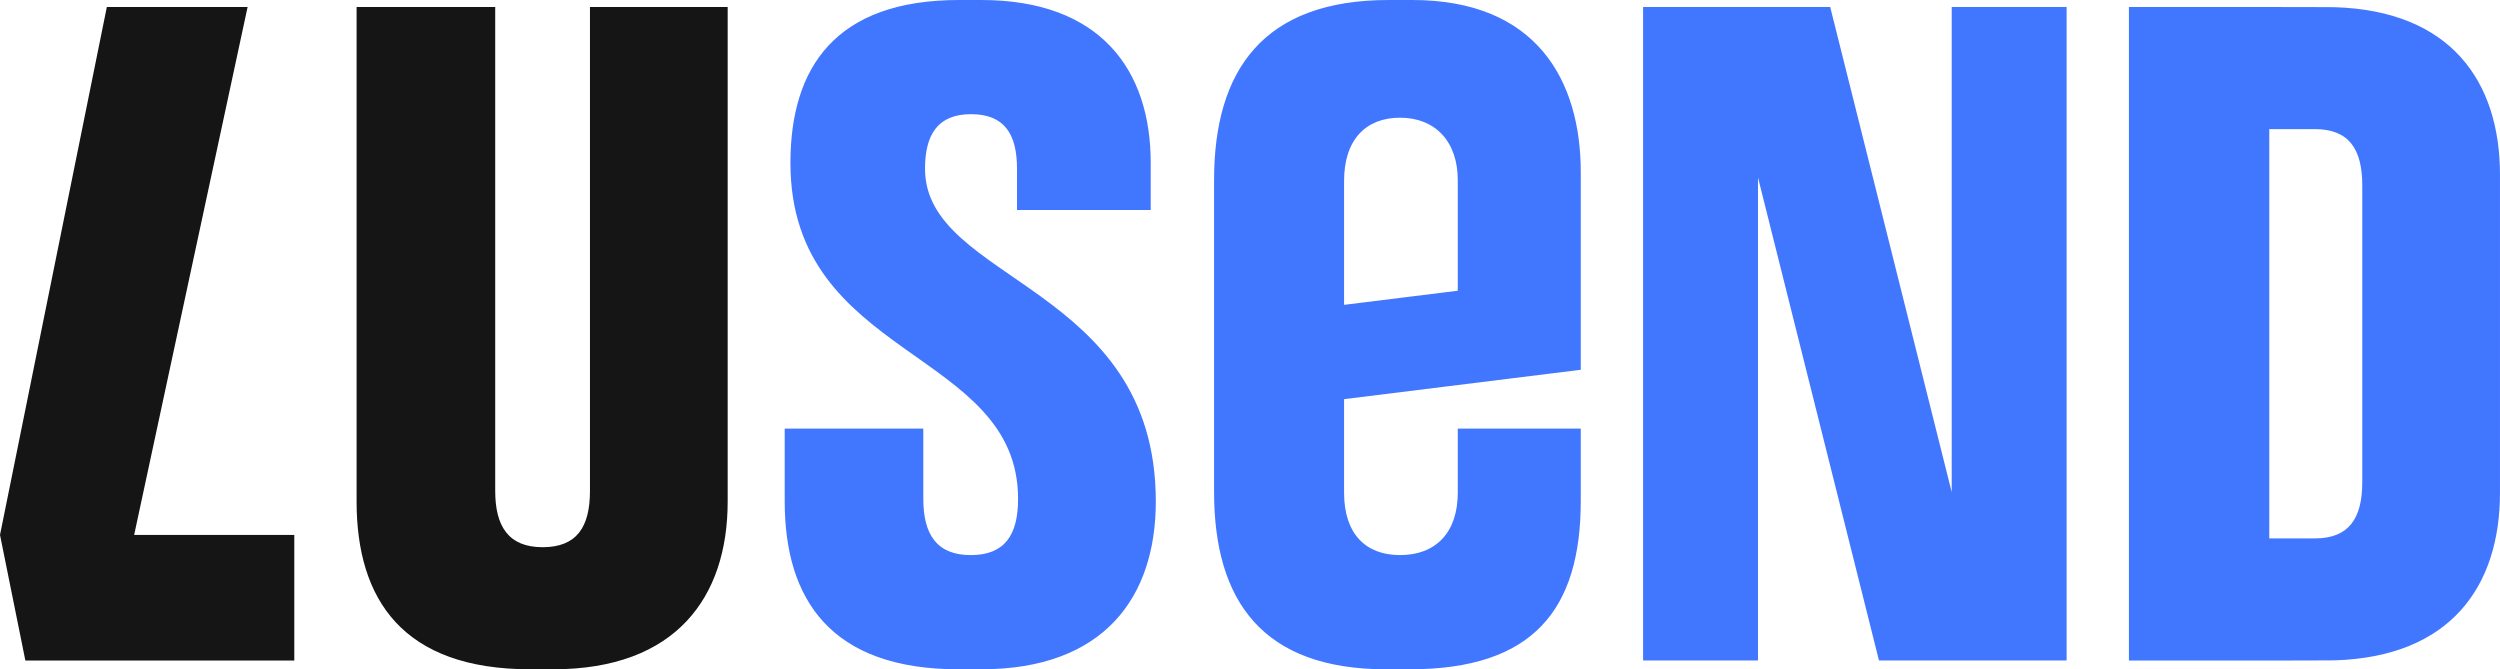
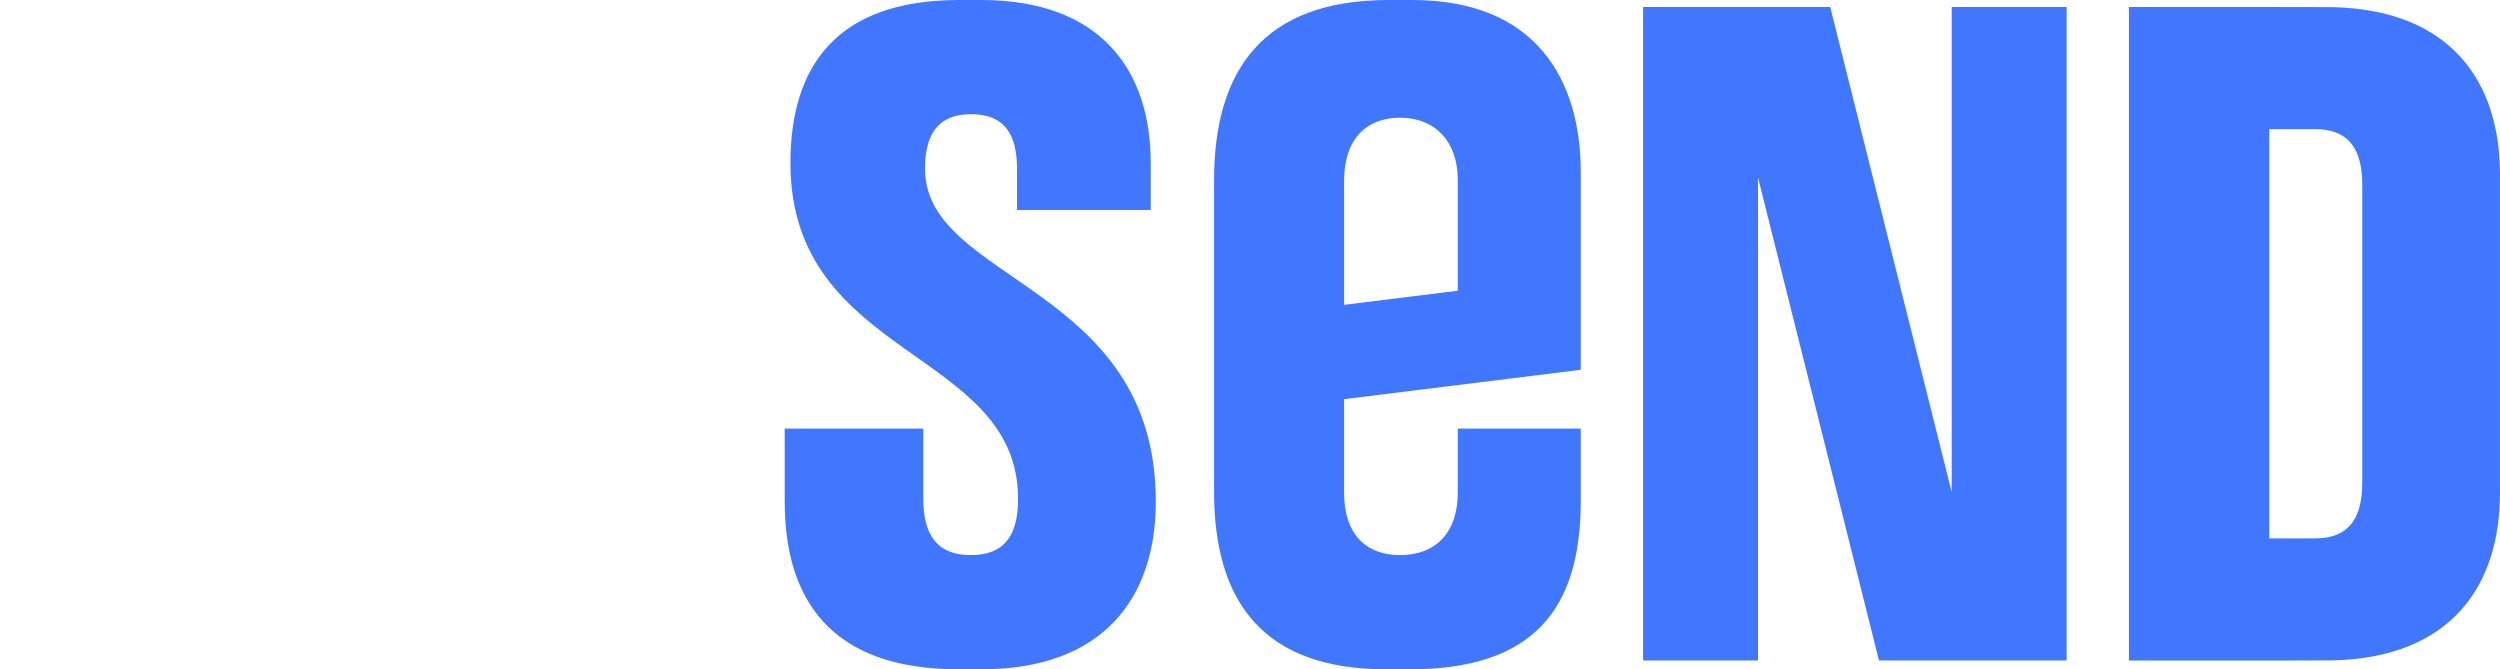
<svg xmlns="http://www.w3.org/2000/svg" width="127" height="34" viewBox="0 0 127 34" fill="none">
-   <path d="M28.098 34C34.337 34 36.966 30.341 36.966 25.478V0.357H29.97V24.942C29.97 26.772 29.301 27.798 27.563 27.798C25.825 27.798 25.157 26.727 25.157 24.942V0.357H18.115V25.478C18.115 30.475 20.477 34 26.939 34H28.097H28.098ZM6.815 27.173H14.95V33.554H5.444H1.288L0 27.173L5.427 0.357H12.578L6.815 27.173Z" fill="#151515" />
  <path d="M83.469 33.553H89.306V9.016L95.452 33.553C98.63 33.553 101.807 33.553 104.984 33.553V0.357H99.147V25L92.975 0.357C89.806 0.357 86.637 0.357 83.469 0.357V33.553ZM49.846 34C56.085 34 58.715 30.34 58.715 25.477C58.715 14.435 46.991 14.34 46.991 8.573C46.991 6.84 47.639 5.8 49.327 5.8C51.014 5.8 51.664 6.796 51.664 8.573V10.668H58.457V8.275C58.457 3.554 55.904 0 49.846 0H48.721C42.447 0 40.154 3.423 40.154 8.275C40.154 18.278 51.718 17.71 51.718 25.343C51.718 27.173 51.049 28.199 49.311 28.199C47.573 28.199 46.904 27.128 46.904 25.343V21.774H39.863V25.477C39.863 30.474 42.225 34 48.687 34H49.846H49.846ZM80.303 18.785L68.279 20.277V25.032C68.279 27.128 69.384 28.199 71.122 28.199C72.95 28.199 74.055 27.039 74.055 25.032V21.774H80.303V25.433C80.303 30.965 77.895 34 71.613 34H70.409C64.17 34 61.675 30.564 61.675 24.987V9.147C61.675 3.57 64.17 0 70.543 0H71.746C78.074 0 80.303 4.106 80.303 8.745C80.303 12.092 80.303 15.438 80.303 18.785H80.303ZM68.279 15.486L74.055 14.769V9.147C74.055 7.184 72.905 5.979 71.123 5.979C69.385 5.979 68.279 7.094 68.279 9.191V15.486L68.279 15.486ZM118.583 0.365C124.497 0.538 126.999 4.135 126.999 8.88C126.999 14.263 126.999 19.647 126.999 25.031C126.999 29.776 124.497 33.373 118.583 33.546C118.583 33.56 109.025 33.554 108.149 33.554V0.357C109.025 0.357 118.583 0.352 118.583 0.365ZM117.597 27.351C119.335 27.351 120.003 26.325 120.003 24.495C120.003 19.468 120.003 14.442 120.003 9.415C120.003 7.585 119.335 6.559 117.597 6.559H115.279V27.351H117.597Z" fill="#4176FF" />
</svg>